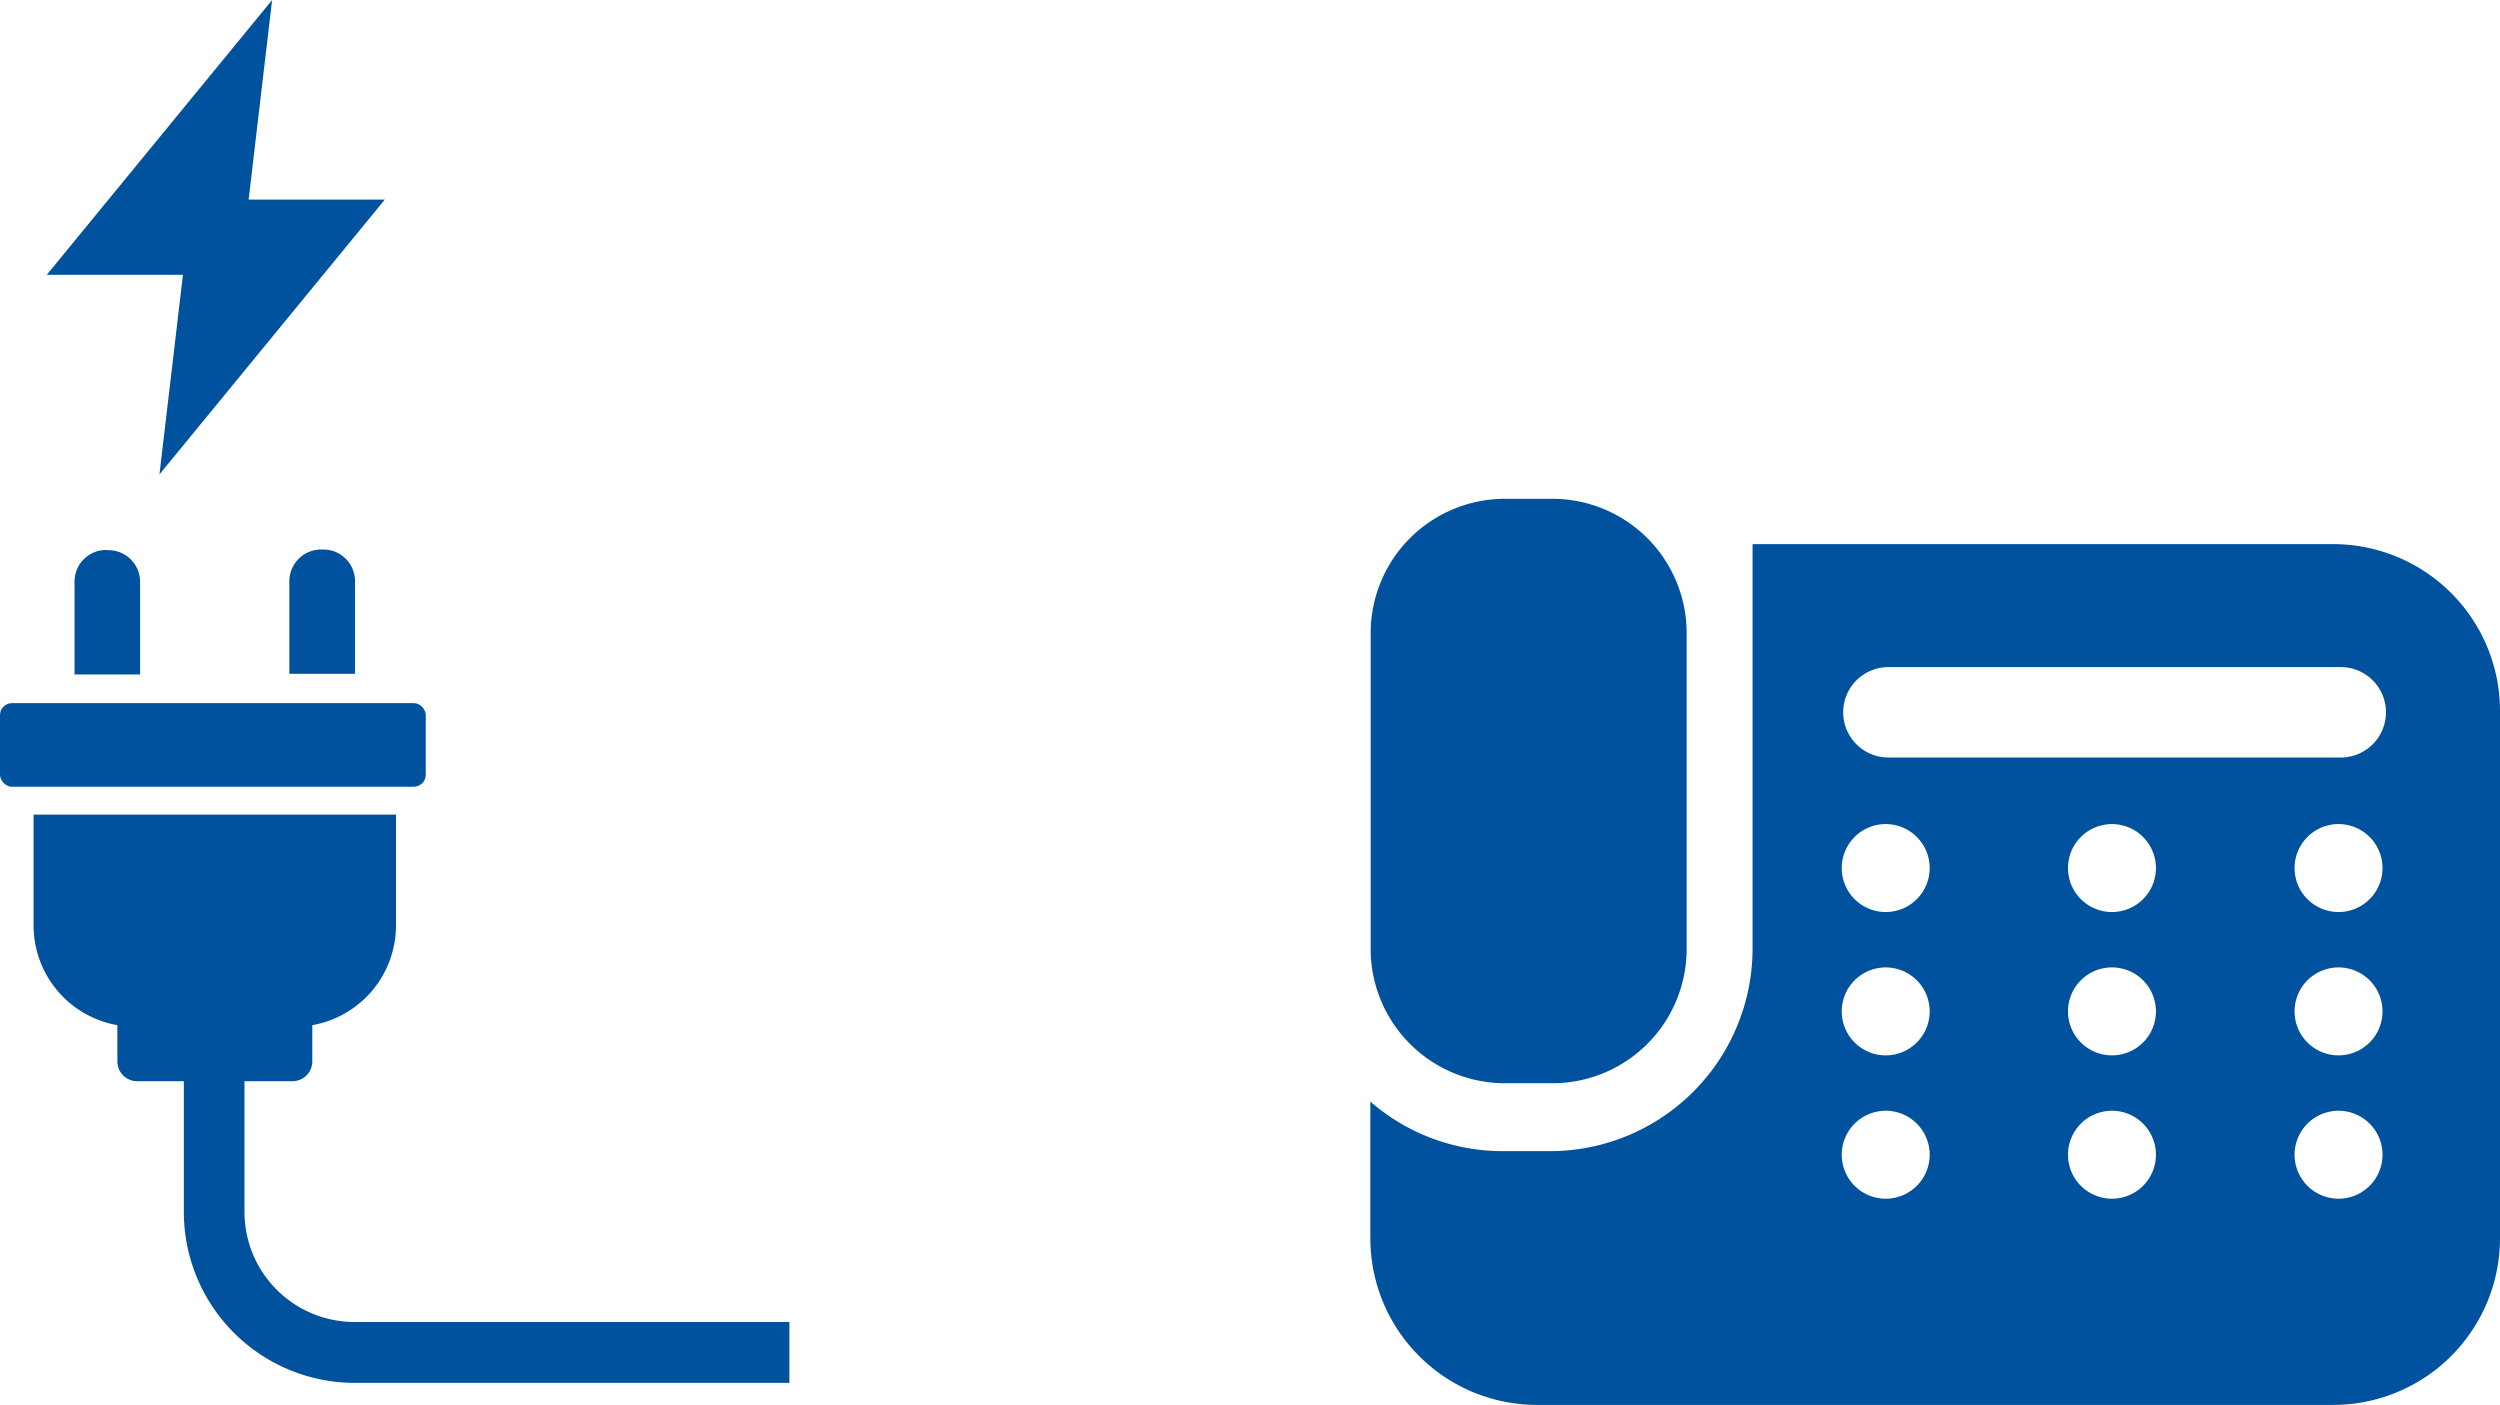
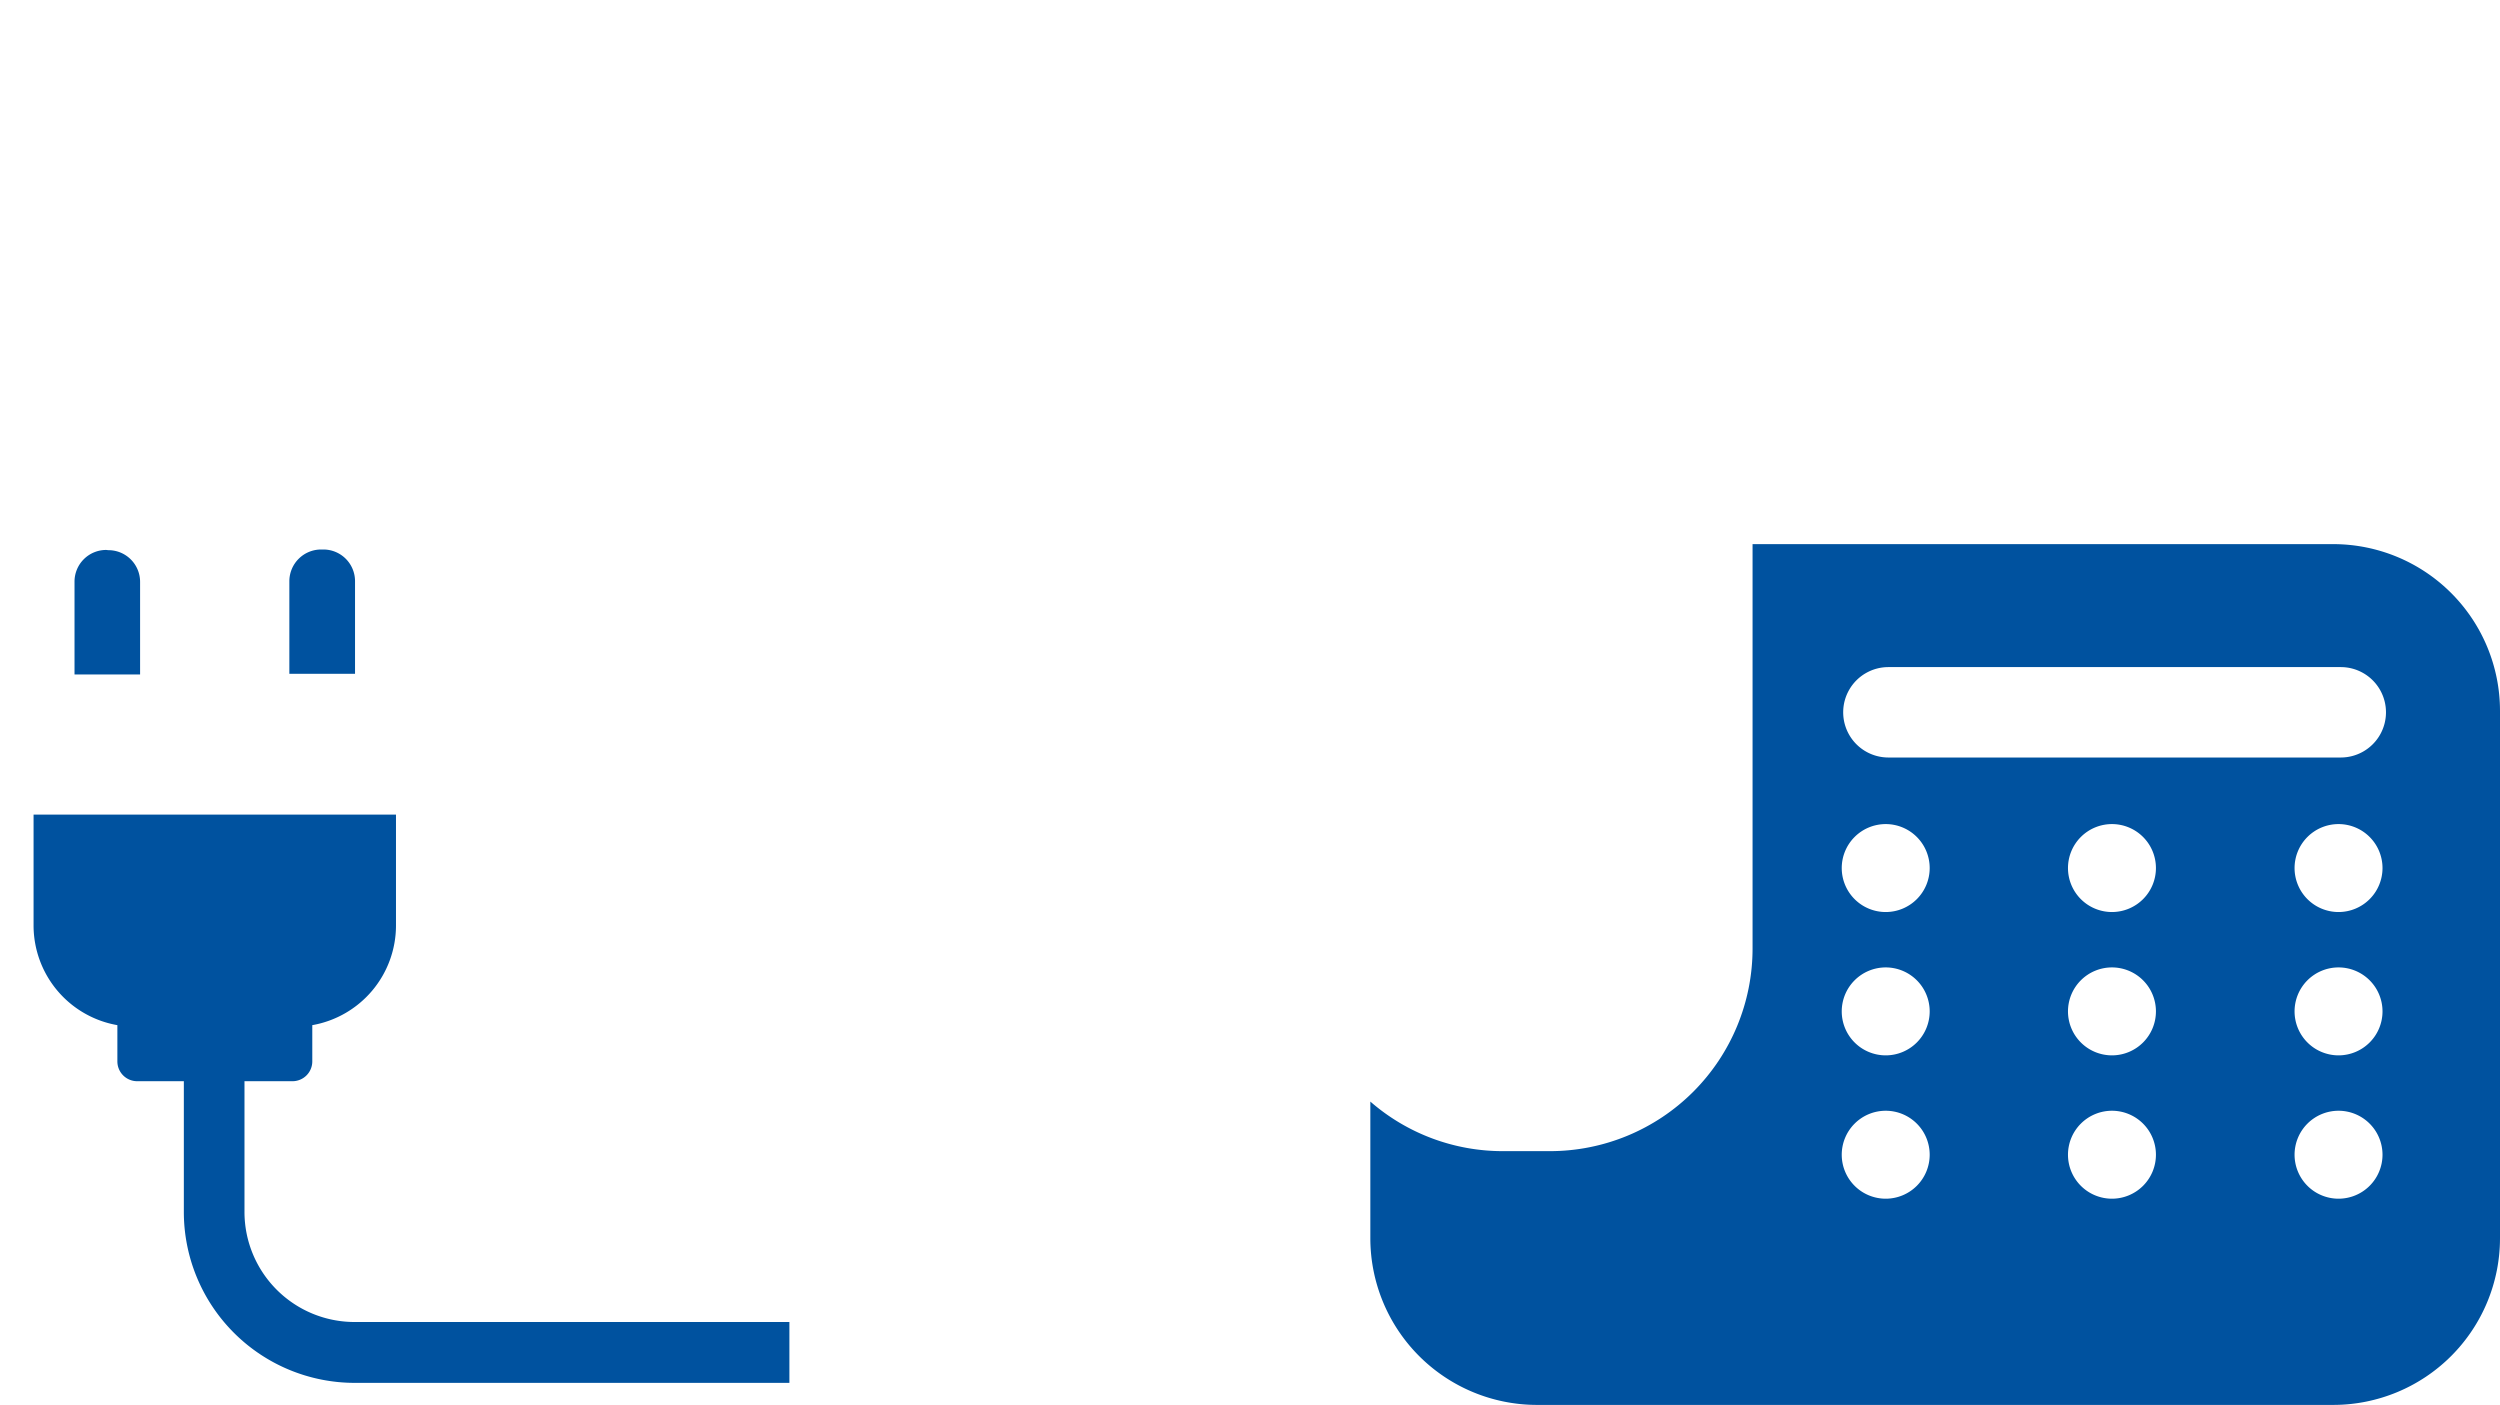
<svg xmlns="http://www.w3.org/2000/svg" viewBox="0 0 223.43 125.56">
  <defs>
    <style>.cls-1{fill:#00529f;}</style>
  </defs>
  <g id="レイヤー_2" data-name="レイヤー 2">
    <g id="コンテンツ">
      <path class="cls-1" d="M31.68,118.15a9.84,9.84,0,0,1-9.83-9.83V96.63h4.29a1.77,1.77,0,0,0,1.77-1.77V91.62a9.05,9.05,0,0,0,7.48-8.89V72.8H3v9.93a9.05,9.05,0,0,0,7.49,8.89v3.24a1.77,1.77,0,0,0,1.77,1.77h4.17v11.69a15.28,15.28,0,0,0,15.26,15.27H70.55v-5.44Z" />
-       <polygon class="cls-1" points="14.25 42.4 34.39 17.84 22.22 17.84 24.32 0 4.18 24.56 16.35 24.56 14.25 42.4" />
-       <rect class="cls-1" y="62.84" width="38.05" height="7.47" rx="1.06" />
      <path class="cls-1" d="M9.49,49.15A2.83,2.83,0,0,0,6.66,52v8.28h5.86V52a2.83,2.83,0,0,0-2.83-2.83Z" />
      <path class="cls-1" d="M28.7,49.11a2.84,2.84,0,0,0-2.84,2.83v8.28h5.87V51.94a2.83,2.83,0,0,0-2.83-2.83Z" />
-       <path class="cls-1" d="M134.5,96.81h4.24a12,12,0,0,0,12-12V56.58a12,12,0,0,0-12-12H134.5a12,12,0,0,0-12,12v28.2A12,12,0,0,0,134.5,96.81Z" />
      <path class="cls-1" d="M208.53,48.63h-51.9V84.78a18.11,18.11,0,0,1-18.1,18.1H134.3a18,18,0,0,1-11.83-4.43v12.21a14.9,14.9,0,0,0,14.9,14.9h71.16a14.91,14.91,0,0,0,14.9-14.9V63.53A14.91,14.91,0,0,0,208.53,48.63Zm-40,58.5a3.93,3.93,0,1,1,3.93-3.93A3.93,3.93,0,0,1,168.56,107.13Zm0-12.81a3.93,3.93,0,1,1,3.93-3.93A3.93,3.93,0,0,1,168.56,94.32Zm0-12.81a3.93,3.93,0,1,1,3.93-3.93A3.93,3.93,0,0,1,168.56,81.51Zm20.22,25.62a3.93,3.93,0,1,1,3.93-3.93A3.93,3.93,0,0,1,188.78,107.13Zm0-12.81a3.93,3.93,0,1,1,3.93-3.93A3.93,3.93,0,0,1,188.78,94.32Zm0-12.81a3.93,3.93,0,1,1,3.93-3.93A3.93,3.93,0,0,1,188.78,81.51ZM209,107.13a3.93,3.93,0,1,1,3.93-3.93A3.93,3.93,0,0,1,209,107.13Zm0-12.81a3.93,3.93,0,1,1,3.93-3.93A3.93,3.93,0,0,1,209,94.32Zm0-12.81a3.93,3.93,0,1,1,3.93-3.93A3.93,3.93,0,0,1,209,81.51Zm.2-13.81H168.77a4,4,0,1,1,0-8.08H209.2a4,4,0,1,1,0,8.08Z" />
    </g>
  </g>
</svg>